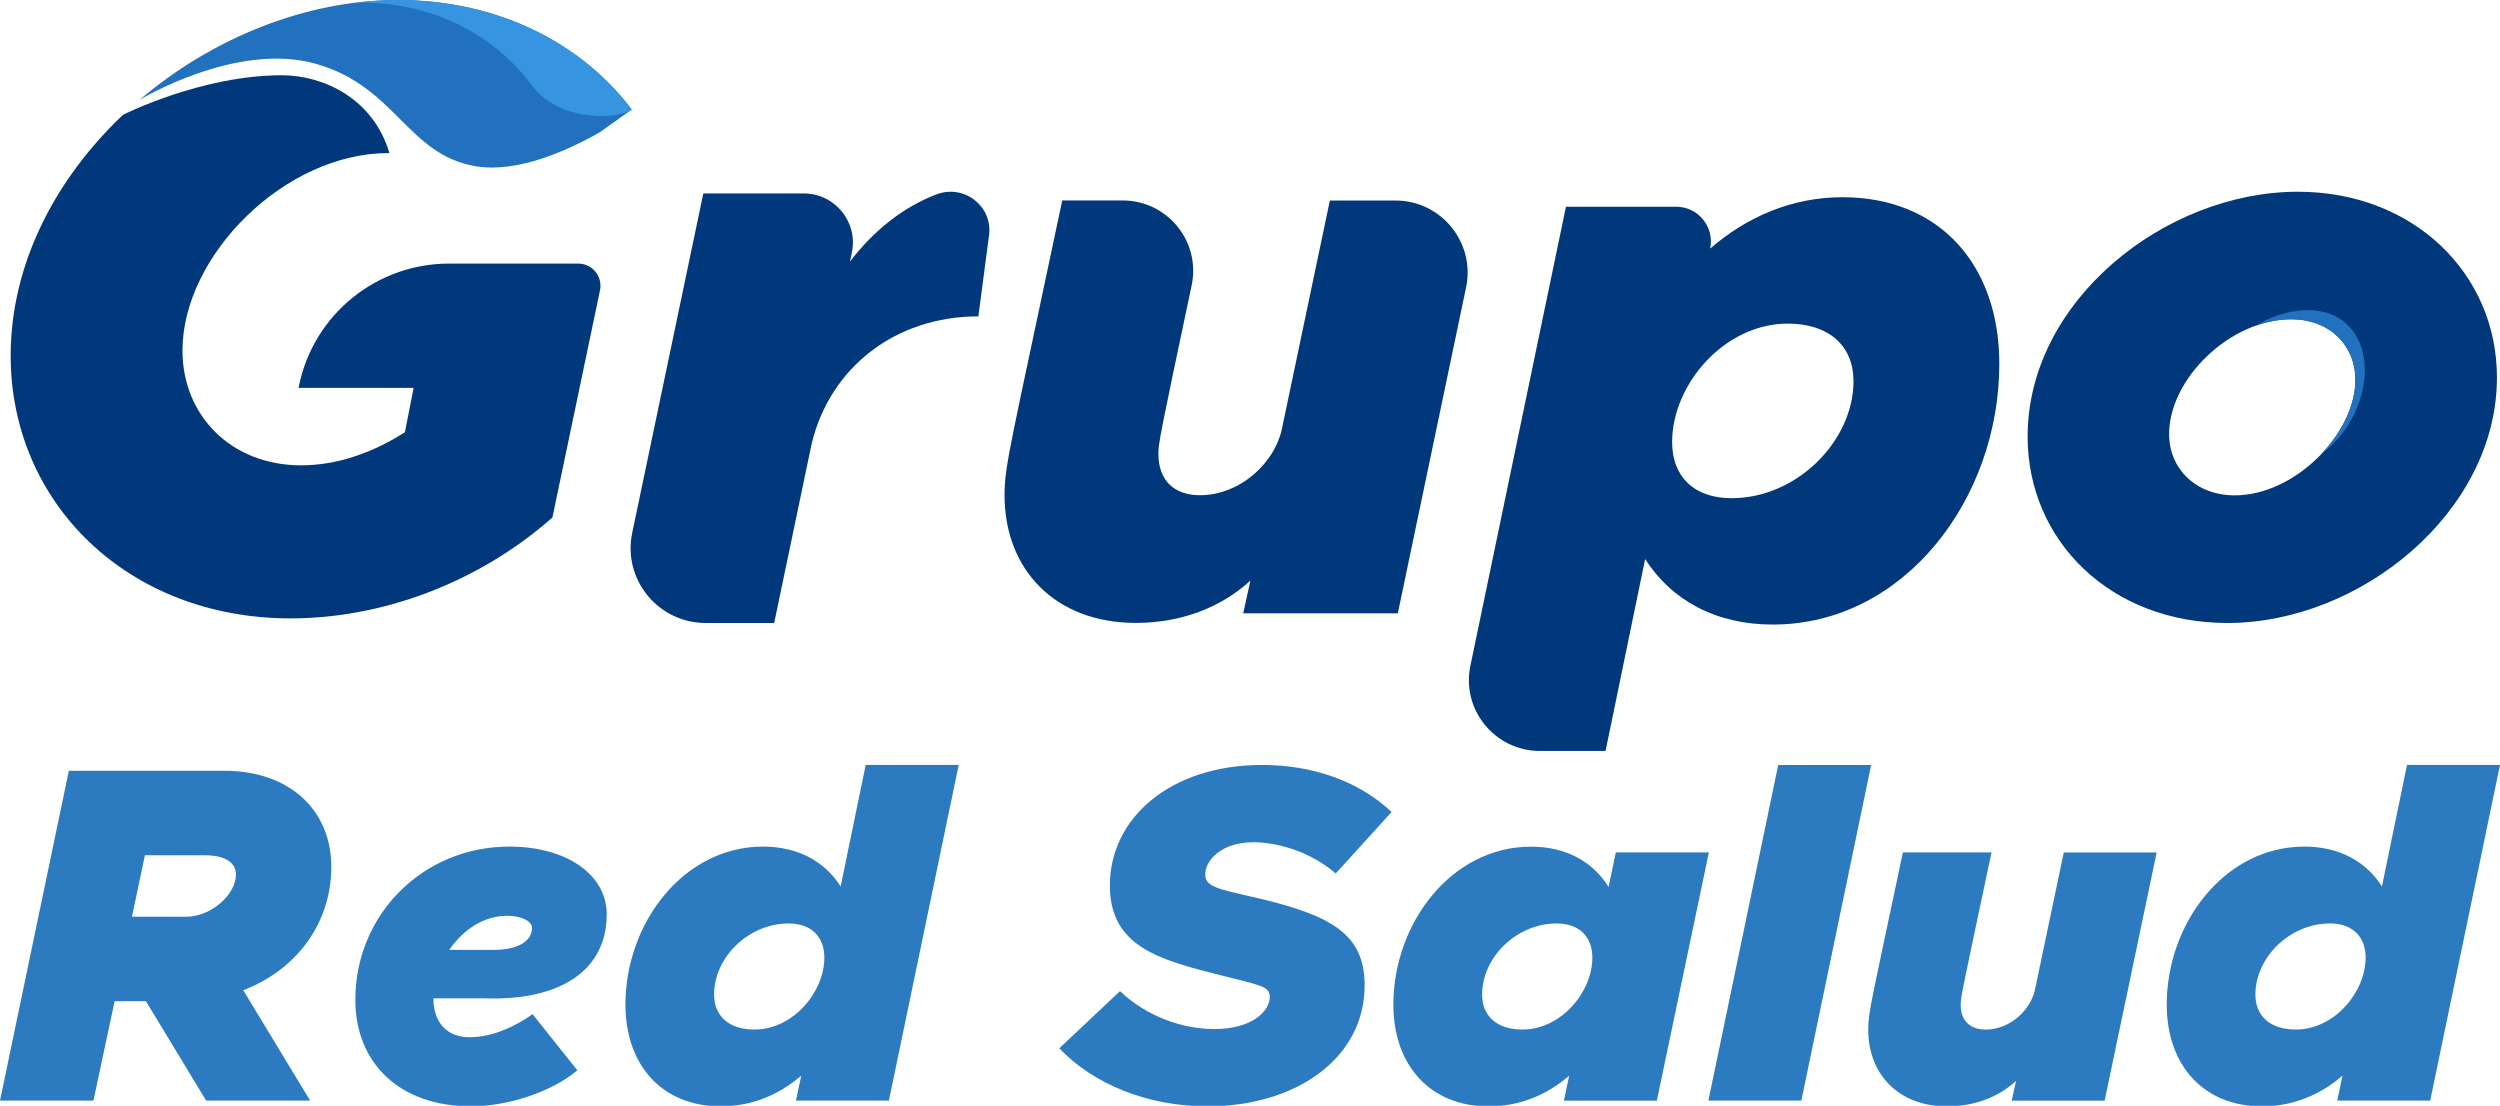
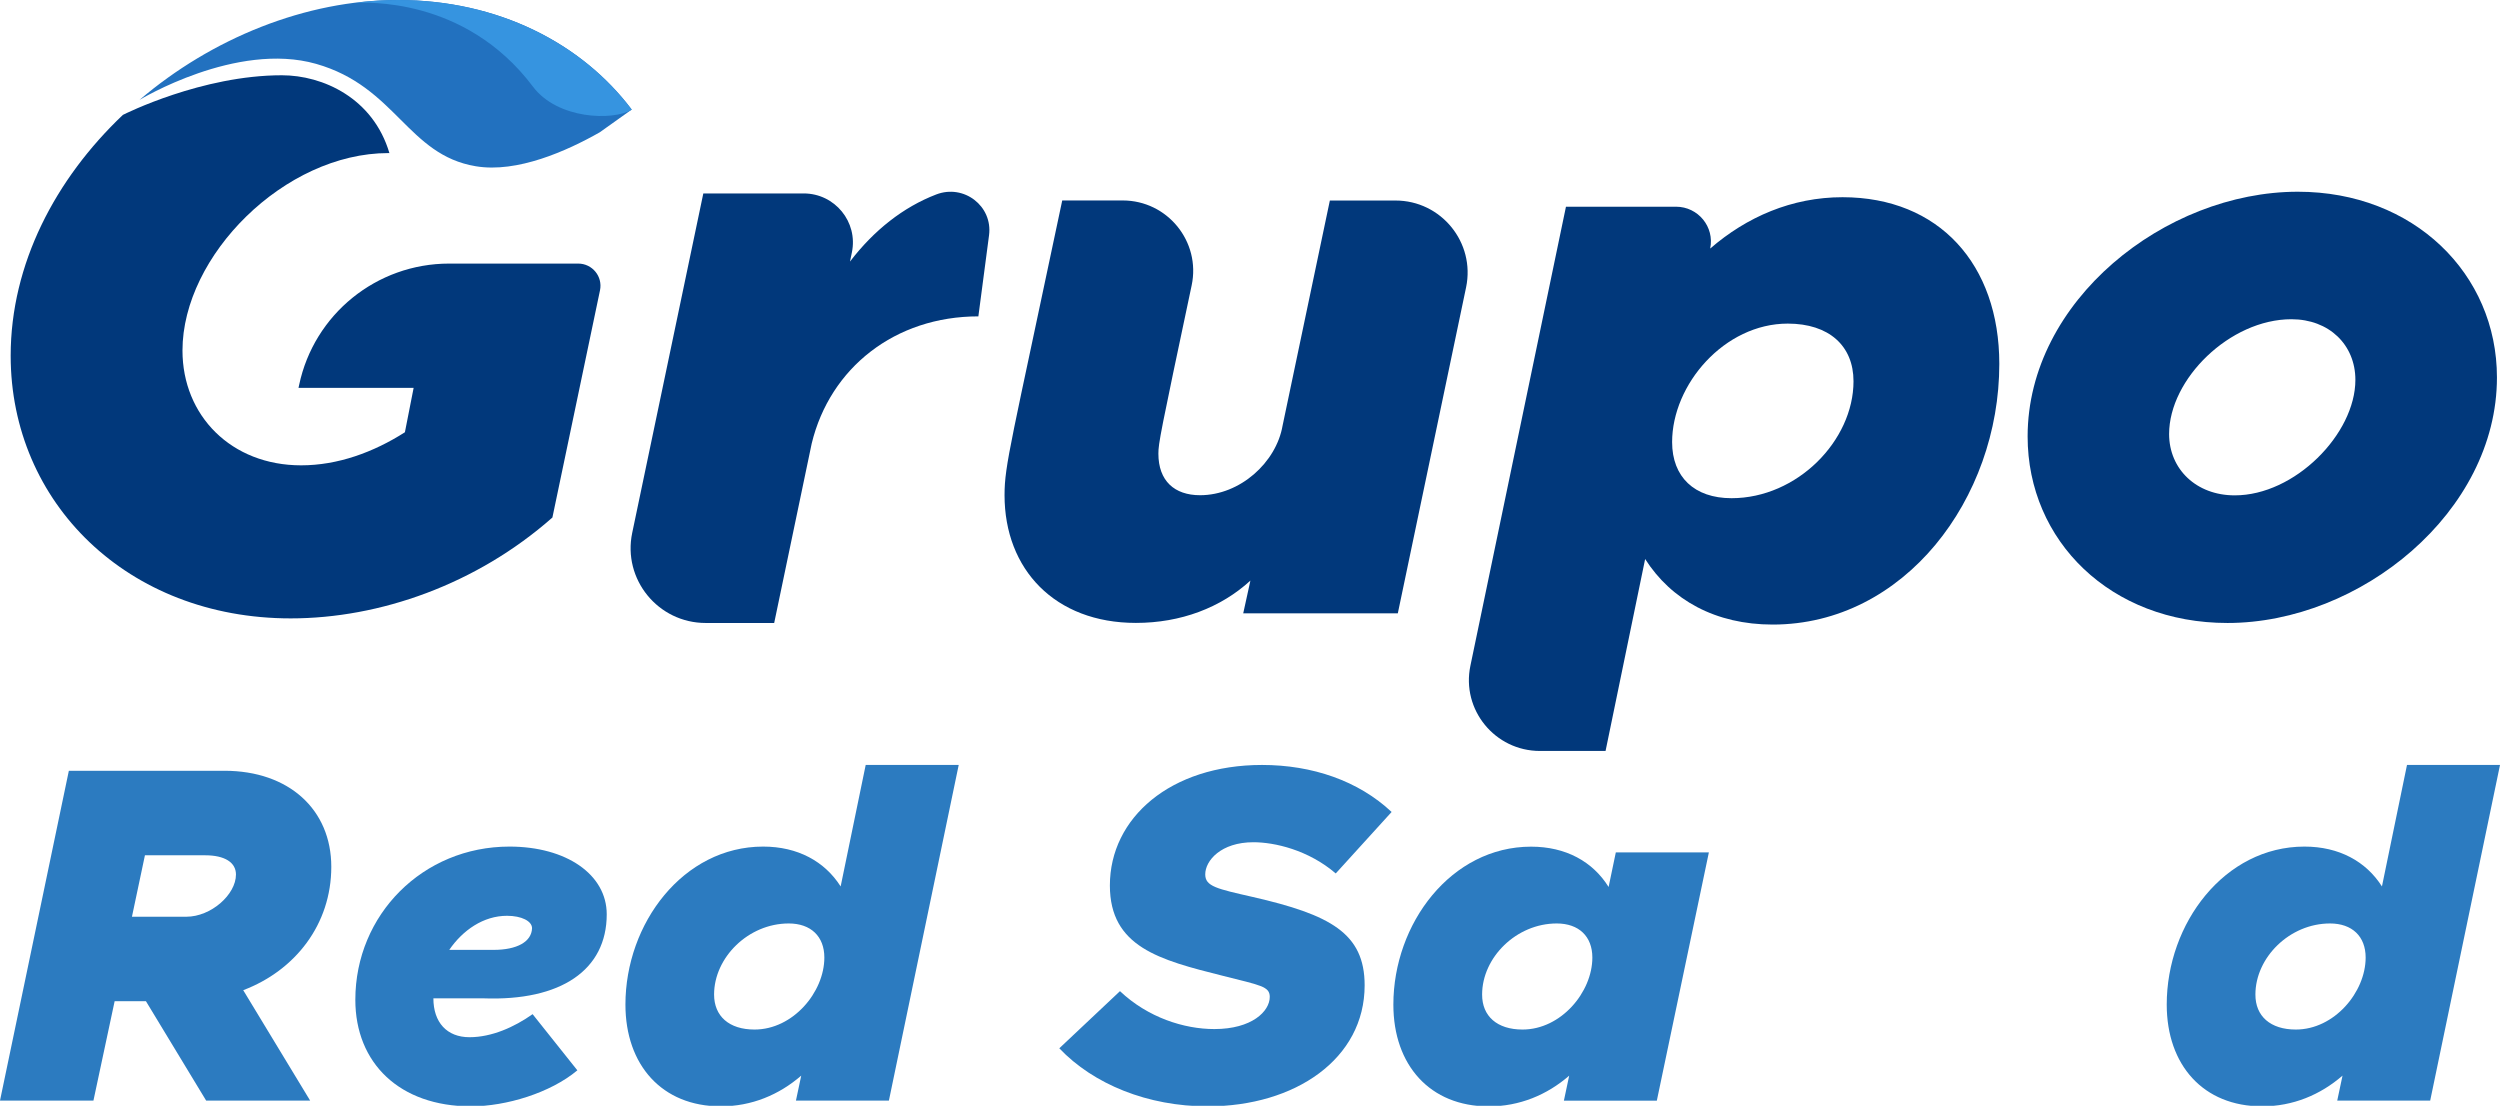
<svg xmlns="http://www.w3.org/2000/svg" width="104" height="46" viewBox="0 0 104 46" fill="none">
  <g clip-path="url(#clip0_11_328)">
    <path d="M10.118 41.192L12.902 45.785H8.576L6.071 41.65H4.769L3.887 45.785H0L2.864 32.064H9.336C12.02 32.064 13.782 33.681 13.782 36.058C13.782 38.456 12.28 40.372 10.118 41.192ZM5.489 38.136H7.753C8.776 38.136 9.816 37.217 9.816 36.38C9.816 35.881 9.356 35.58 8.533 35.58H6.029L5.489 38.136Z" fill="#2C7BC0" />
    <path d="M20.111 41.531H18.029C18.029 42.53 18.589 43.148 19.531 43.148C20.453 43.148 21.393 42.729 22.156 42.189L24.018 44.526C22.896 45.466 21.053 46.024 19.591 46.024C16.627 46.024 14.782 44.227 14.782 41.591C14.782 38.054 17.587 35.218 21.193 35.218C23.558 35.218 25.24 36.377 25.24 38.035C25.24 40.352 23.336 41.65 20.111 41.531ZM18.689 39.515H20.531C21.513 39.515 22.113 39.176 22.133 38.615C22.133 38.316 21.693 38.097 21.091 38.097C20.111 38.097 19.251 38.695 18.689 39.515Z" fill="#2C7BC0" />
    <path d="M39.882 31.824L36.978 45.785H33.111L33.331 44.746C32.409 45.545 31.267 46.024 29.984 46.024C27.54 46.024 26.018 44.307 26.018 41.79C26.018 38.413 28.422 35.218 31.747 35.218C33.189 35.218 34.311 35.837 34.971 36.876L36.013 31.822H39.882V31.824ZM31.389 42.829C32.991 42.829 34.293 41.272 34.293 39.834C34.293 38.954 33.731 38.416 32.811 38.416C31.129 38.416 29.706 39.834 29.706 41.371C29.706 42.271 30.326 42.829 31.389 42.829Z" fill="#2C7BC0" />
    <path d="M44.067 43.609L46.591 41.232C47.754 42.331 49.256 42.809 50.518 42.809C52.08 42.809 52.822 42.069 52.822 41.471C52.822 41.032 52.442 40.992 50.86 40.591C48.236 39.933 46.171 39.393 46.171 36.836C46.171 34.02 48.696 31.822 52.502 31.822C54.587 31.822 56.509 32.48 57.891 33.778L55.567 36.335C54.425 35.356 53.023 35.037 52.14 35.037C50.798 35.037 50.138 35.797 50.138 36.375C50.138 36.874 50.618 36.973 52.12 37.315C55.325 38.052 56.769 38.812 56.769 40.99C56.769 44.045 53.885 46.024 50.238 46.024C47.754 46.026 45.489 45.107 44.067 43.609Z" fill="#2C7BC0" />
    <path d="M71.089 35.46L68.924 45.787H65.058L65.278 44.748C64.356 45.548 63.213 46.026 61.931 46.026C59.487 46.026 57.964 44.309 57.964 41.792C57.964 38.416 60.369 35.221 63.693 35.221C65.135 35.221 66.258 35.839 66.918 36.898L67.218 35.46H71.089ZM63.338 42.829C64.94 42.829 66.242 41.272 66.242 39.834C66.242 38.954 65.68 38.416 64.76 38.416C63.078 38.416 61.656 39.834 61.656 41.371C61.653 42.271 62.276 42.829 63.338 42.829Z" fill="#2C7BC0" />
-     <path d="M73.973 31.824H77.84L74.936 45.785H71.069L73.973 31.824Z" fill="#2C7BC0" />
-     <path d="M89.718 35.46L87.553 45.787H83.687L83.867 44.967C83.124 45.647 82.124 46.026 81.002 46.026C78.98 46.026 77.718 44.688 77.718 42.831C77.718 42.071 77.878 41.553 79.16 35.46H82.847C81.624 41.232 81.564 41.493 81.564 41.792C81.564 42.47 81.964 42.831 82.607 42.831C83.609 42.831 84.509 42.011 84.671 41.094L85.853 35.462H89.718V35.46Z" fill="#2C7BC0" />
    <path d="M104 31.824L101.096 45.785H97.229L97.449 44.746C96.527 45.545 95.385 46.024 94.102 46.024C91.658 46.024 90.136 44.307 90.136 41.79C90.136 38.413 92.54 35.218 95.865 35.218C97.307 35.218 98.429 35.837 99.089 36.876L100.131 31.822H104V31.824ZM95.507 42.829C97.109 42.829 98.411 41.272 98.411 39.834C98.411 38.954 97.849 38.416 96.929 38.416C95.247 38.416 93.825 39.834 93.825 41.371C93.822 42.271 94.445 42.829 95.507 42.829Z" fill="#2C7BC0" />
    <path d="M83.171 15.139C83.171 20.758 79.215 25.982 73.744 25.982C71.371 25.982 69.526 24.963 68.438 23.255L66.791 31.24H64.062C62.189 31.24 60.786 29.523 61.169 27.693L65.144 8.599H69.722C70.642 8.599 71.331 9.441 71.144 10.34C72.66 9.026 74.54 8.204 76.649 8.204C80.666 8.207 83.171 10.998 83.171 15.139ZM77.106 15.861C77.106 14.384 76.084 13.462 74.371 13.462C71.735 13.462 69.56 15.992 69.56 18.392C69.56 19.838 70.482 20.725 72.031 20.725C74.766 20.725 77.106 18.325 77.106 15.861Z" fill="#01387B" />
    <path d="M13.149 2.656C16.473 3.603 16.949 6.445 19.797 6.917C21.517 7.203 23.58 6.281 24.946 5.506L26.28 4.557C24.211 1.81 20.729 0 16.555 0C12.704 0 8.804 1.6 5.804 4.156C5.822 4.145 9.831 1.713 13.149 2.656Z" fill="#2271BF" />
    <path d="M12.418 16.136H17.207L16.844 17.982C15.538 18.815 14.051 19.358 12.527 19.358C9.624 19.358 7.591 17.295 7.591 14.581C7.591 10.637 11.838 6.368 16.155 6.368C16.171 6.368 16.184 6.37 16.2 6.37C15.522 4.077 13.429 3.131 11.724 3.131C8.4 3.131 5.202 4.735 5.113 4.779C2.307 7.442 0.444 10.983 0.444 14.798C0.444 20.913 5.307 25.725 12.093 25.725C15.795 25.725 19.822 24.314 22.98 21.529L24.96 12.077C25.08 11.503 24.64 10.965 24.053 10.965H18.682C15.667 10.965 13.064 13.072 12.444 16.014L12.418 16.136Z" fill="#01387B" />
    <path d="M16.555 0C15.971 0 15.386 0.042 14.804 0.113C15.115 0.124 19.322 -0.184 22.171 3.605C23.198 4.97 25.495 5.025 26.266 4.571L26.28 4.562C24.211 1.81 20.729 0 16.555 0Z" fill="#3694E0" />
    <path d="M84.349 18.157C84.349 12.518 90.069 7.976 95.591 7.976C100.413 7.976 103.873 11.393 103.873 15.702C103.873 21.305 98.184 25.916 92.664 25.916C87.806 25.918 84.349 22.502 84.349 18.157ZM97.984 15.802C97.984 14.341 96.886 13.28 95.324 13.28C92.764 13.28 90.235 15.768 90.235 18.055C90.235 19.515 91.366 20.607 92.962 20.607C95.457 20.612 97.984 18.057 97.984 15.802Z" fill="#01387B" />
-     <path d="M93.817 13.562C94.306 13.384 94.813 13.283 95.324 13.283C96.886 13.283 97.984 14.344 97.984 15.804C97.984 16.874 97.411 18.011 96.544 18.91C96.777 18.735 97 18.538 97.206 18.31C98.564 16.801 98.804 14.539 97.593 13.455C96.653 12.611 95.062 12.797 93.817 13.562Z" fill="#2271BF" />
    <path d="M41.144 9.788L40.7 13.161C37.233 13.161 34.529 15.303 33.767 18.449L32.206 25.916H29.358C27.375 25.916 25.895 24.099 26.3 22.167L29.258 8.047H33.433C34.731 8.047 35.702 9.235 35.438 10.502L35.36 10.881C36.355 9.58 37.575 8.616 38.949 8.089C40.098 7.648 41.304 8.572 41.144 9.788Z" fill="#01387B" />
    <path d="M60.989 11.955L58.149 25.515H51.718L52.017 24.152C50.784 25.282 49.117 25.913 47.253 25.913C43.886 25.913 41.789 23.687 41.789 20.598C41.789 19.335 42.055 18.471 44.189 8.339H46.704C48.566 8.339 49.958 10.052 49.573 11.871C48.262 18.064 48.189 18.443 48.189 18.872C48.189 20.002 48.855 20.601 49.922 20.601C51.589 20.601 53.089 19.238 53.355 17.709L55.322 8.342H58.046C59.951 8.337 61.38 10.09 60.989 11.955Z" fill="#01387B" />
  </g>
  <defs>
    <clipPath id="clip0_11_328">
      <rect width="104" height="46" fill="white" />
    </clipPath>
  </defs>
</svg>